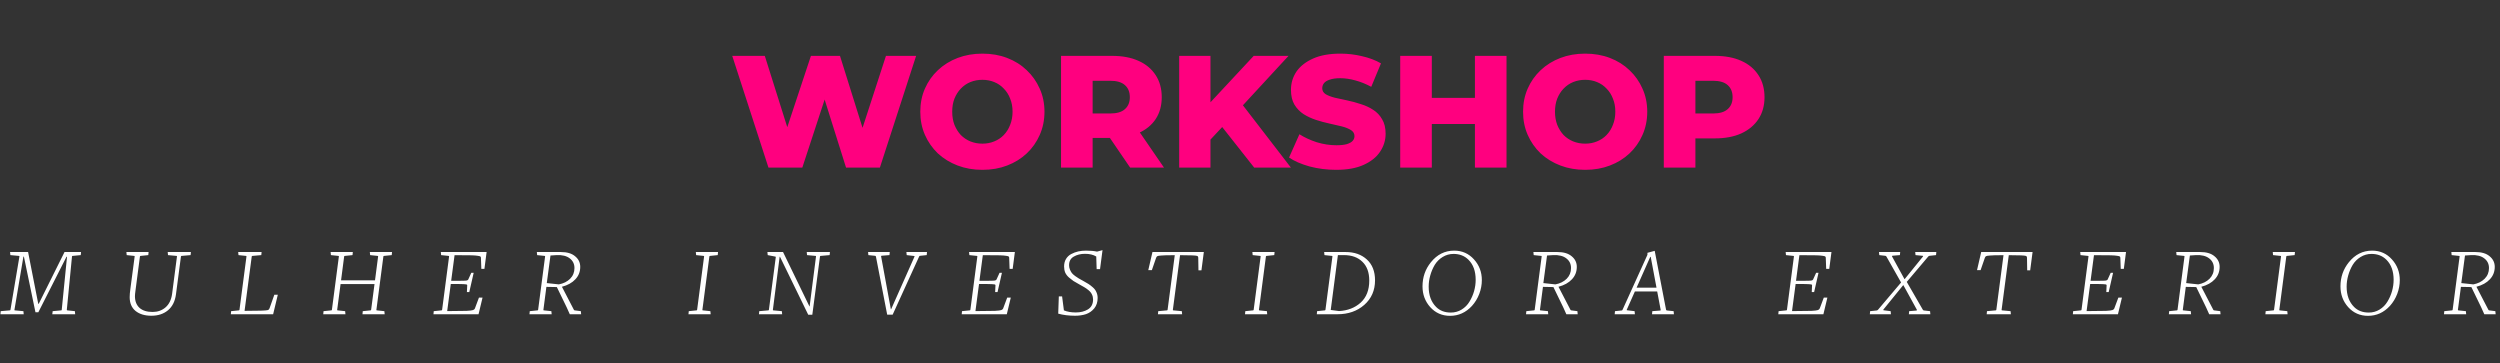
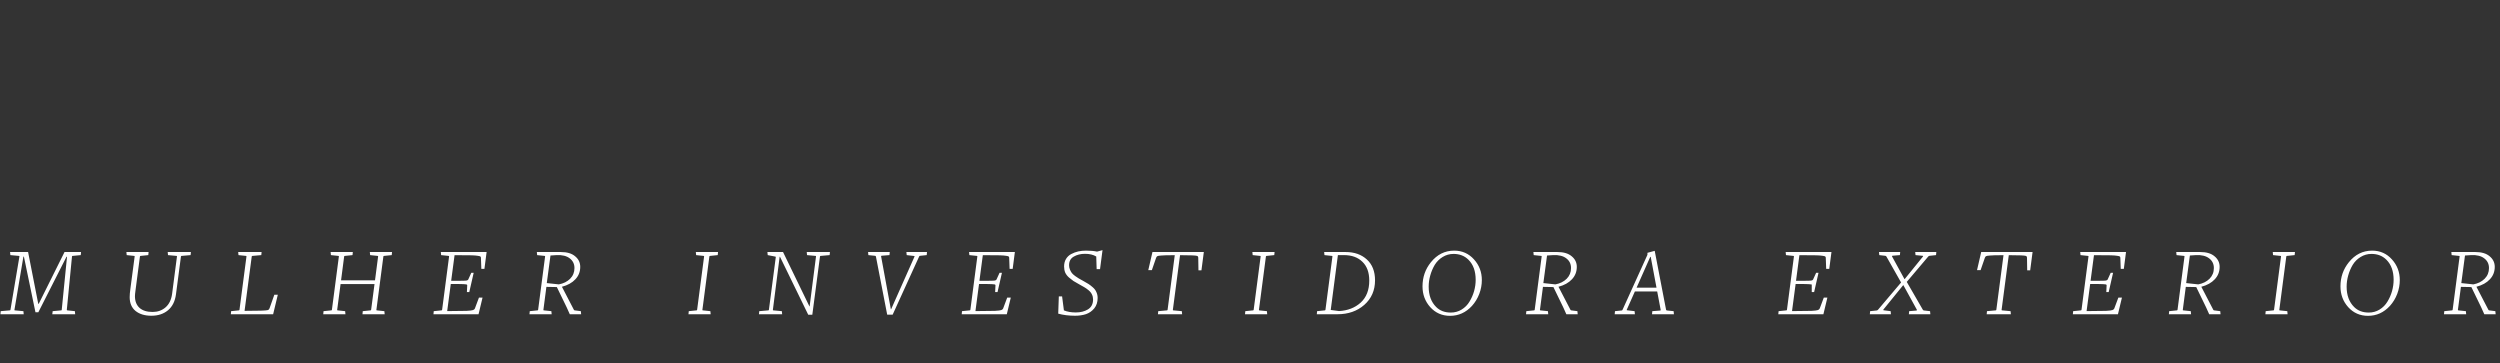
<svg xmlns="http://www.w3.org/2000/svg" width="358" height="52" viewBox="0 0 358 52" fill="none">
  <rect x="0" y="0" width="358" height="52" fill="#333333" stroke="none" />
-   <path d="M110.045 24L104.857 8H109.52L113.885 21.851H111.531L116.125 8H120.285L124.628 21.851H122.365L126.868 8H131.188L126 24H121.154L117.451 12.229H118.754L114.891 24H110.045ZM140.677 24.32C139.397 24.32 138.217 24.114 137.135 23.703C136.053 23.291 135.108 22.712 134.3 21.966C133.508 21.204 132.891 20.32 132.449 19.314C132.007 18.309 131.786 17.204 131.786 16C131.786 14.796 132.007 13.691 132.449 12.686C132.891 11.68 133.508 10.804 134.3 10.057C135.108 9.295 136.053 8.709 137.135 8.297C138.217 7.886 139.397 7.68 140.677 7.68C141.973 7.68 143.154 7.886 144.22 8.297C145.302 8.709 146.239 9.295 147.032 10.057C147.824 10.804 148.441 11.68 148.883 12.686C149.34 13.691 149.569 14.796 149.569 16C149.569 17.204 149.34 18.316 148.883 19.337C148.441 20.343 147.824 21.219 147.032 21.966C146.239 22.712 145.302 23.291 144.22 23.703C143.154 24.114 141.973 24.32 140.677 24.32ZM140.677 20.571C141.287 20.571 141.851 20.465 142.369 20.251C142.902 20.038 143.359 19.733 143.74 19.337C144.137 18.926 144.441 18.438 144.655 17.874C144.883 17.311 144.998 16.686 144.998 16C144.998 15.299 144.883 14.674 144.655 14.126C144.441 13.562 144.137 13.082 143.74 12.686C143.359 12.274 142.902 11.962 142.369 11.749C141.851 11.535 141.287 11.429 140.677 11.429C140.068 11.429 139.497 11.535 138.963 11.749C138.445 11.962 137.988 12.274 137.592 12.686C137.211 13.082 136.906 13.562 136.677 14.126C136.464 14.674 136.357 15.299 136.357 16C136.357 16.686 136.464 17.311 136.677 17.874C136.906 18.438 137.211 18.926 137.592 19.337C137.988 19.733 138.445 20.038 138.963 20.251C139.497 20.465 140.068 20.571 140.677 20.571ZM151.939 24V8H159.254C160.716 8 161.974 8.236 163.025 8.709C164.092 9.181 164.915 9.867 165.494 10.766C166.073 11.649 166.362 12.701 166.362 13.92C166.362 15.124 166.073 16.168 165.494 17.051C164.915 17.92 164.092 18.59 163.025 19.063C161.974 19.52 160.716 19.749 159.254 19.749H154.454L156.465 17.851V24H151.939ZM161.836 24L157.859 18.171H162.682L166.682 24H161.836ZM156.465 18.331L154.454 16.251H158.979C159.924 16.251 160.625 16.046 161.082 15.634C161.555 15.223 161.791 14.651 161.791 13.92C161.791 13.173 161.555 12.594 161.082 12.183C160.625 11.771 159.924 11.566 158.979 11.566H154.454L156.465 9.486V18.331ZM172.905 20.457L172.653 15.383L179.533 8H184.516L177.659 15.429L175.145 18.057L172.905 20.457ZM168.859 24V8H173.339V24H168.859ZM179.602 24L174.39 17.394L177.339 14.24L184.859 24H179.602ZM191.334 24.32C190.024 24.32 188.759 24.16 187.54 23.84C186.336 23.505 185.354 23.078 184.592 22.56L186.077 19.223C186.794 19.68 187.616 20.061 188.546 20.366C189.491 20.655 190.428 20.8 191.357 20.8C191.982 20.8 192.485 20.747 192.866 20.64C193.247 20.518 193.521 20.366 193.689 20.183C193.872 19.985 193.963 19.756 193.963 19.497C193.963 19.131 193.795 18.842 193.46 18.629C193.125 18.415 192.691 18.24 192.157 18.103C191.624 17.966 191.03 17.829 190.374 17.691C189.734 17.554 189.087 17.379 188.432 17.166C187.792 16.952 187.205 16.678 186.672 16.343C186.138 15.992 185.704 15.543 185.369 14.994C185.034 14.431 184.866 13.722 184.866 12.869C184.866 11.909 185.125 11.04 185.643 10.263C186.176 9.486 186.969 8.861 188.02 8.389C189.072 7.916 190.382 7.68 191.952 7.68C193.003 7.68 194.032 7.802 195.037 8.046C196.058 8.274 196.965 8.617 197.757 9.074L196.363 12.434C195.601 12.023 194.847 11.718 194.1 11.52C193.354 11.307 192.63 11.2 191.929 11.2C191.304 11.2 190.801 11.269 190.42 11.406C190.039 11.528 189.765 11.695 189.597 11.909C189.43 12.122 189.346 12.366 189.346 12.64C189.346 12.991 189.506 13.272 189.826 13.486C190.161 13.684 190.595 13.851 191.129 13.989C191.677 14.111 192.272 14.24 192.912 14.377C193.567 14.514 194.214 14.69 194.854 14.903C195.51 15.101 196.104 15.375 196.637 15.726C197.171 16.061 197.597 16.511 197.917 17.074C198.253 17.623 198.42 18.316 198.42 19.154C198.42 20.084 198.154 20.945 197.62 21.737C197.102 22.514 196.317 23.139 195.266 23.611C194.23 24.084 192.919 24.32 191.334 24.32ZM211.208 8H215.734V24H211.208V8ZM205.036 24H200.511V8H205.036V24ZM211.528 17.76H204.716V14.011H211.528V17.76ZM226.994 24.32C225.714 24.32 224.534 24.114 223.452 23.703C222.37 23.291 221.425 22.712 220.617 21.966C219.825 21.204 219.208 20.32 218.766 19.314C218.324 18.309 218.103 17.204 218.103 16C218.103 14.796 218.324 13.691 218.766 12.686C219.208 11.68 219.825 10.804 220.617 10.057C221.425 9.295 222.37 8.709 223.452 8.297C224.534 7.886 225.714 7.68 226.994 7.68C228.29 7.68 229.471 7.886 230.537 8.297C231.619 8.709 232.556 9.295 233.349 10.057C234.141 10.804 234.758 11.68 235.2 12.686C235.657 13.691 235.886 14.796 235.886 16C235.886 17.204 235.657 18.316 235.2 19.337C234.758 20.343 234.141 21.219 233.349 21.966C232.556 22.712 231.619 23.291 230.537 23.703C229.471 24.114 228.29 24.32 226.994 24.32ZM226.994 20.571C227.604 20.571 228.168 20.465 228.686 20.251C229.219 20.038 229.676 19.733 230.057 19.337C230.454 18.926 230.758 18.438 230.972 17.874C231.2 17.311 231.314 16.686 231.314 16C231.314 15.299 231.2 14.674 230.972 14.126C230.758 13.562 230.454 13.082 230.057 12.686C229.676 12.274 229.219 11.962 228.686 11.749C228.168 11.535 227.604 11.429 226.994 11.429C226.385 11.429 225.814 11.535 225.28 11.749C224.762 11.962 224.305 12.274 223.909 12.686C223.528 13.082 223.223 13.562 222.994 14.126C222.781 14.674 222.674 15.299 222.674 16C222.674 16.686 222.781 17.311 222.994 17.874C223.223 18.438 223.528 18.926 223.909 19.337C224.305 19.733 224.762 20.038 225.28 20.251C225.814 20.465 226.385 20.571 226.994 20.571ZM238.256 24V8H245.571C247.033 8 248.291 8.236 249.342 8.709C250.409 9.181 251.231 9.867 251.811 10.766C252.39 11.649 252.679 12.701 252.679 13.92C252.679 15.124 252.39 16.168 251.811 17.051C251.231 17.935 250.409 18.621 249.342 19.109C248.291 19.581 247.033 19.817 245.571 19.817H240.771L242.782 17.851V24H238.256ZM242.782 18.331L240.771 16.251H245.296C246.241 16.251 246.942 16.046 247.399 15.634C247.871 15.223 248.108 14.651 248.108 13.92C248.108 13.173 247.871 12.594 247.399 12.183C246.942 11.771 246.241 11.566 245.296 11.566H240.771L242.782 9.486V18.331Z" fill="#FF007F" />
-   <path d="M0.059 45L0.102 44.558L1.399 44.444C1.456 44.444 1.49 44.416 1.499 44.358L2.782 36.731C2.792 36.675 2.773 36.646 2.725 36.646L1.485 36.532L1.442 36.09H4.023L5.477 43.503H5.548L9.24 36.09H11.607L11.564 36.532L10.381 36.646C10.333 36.646 10.309 36.675 10.309 36.731L9.568 44.358C9.568 44.416 9.592 44.444 9.639 44.444L10.723 44.558L10.766 45H7.487L7.544 44.558L8.77 44.444C8.817 44.444 8.841 44.416 8.841 44.358L9.597 36.76H9.525L5.491 44.715H5.077L3.424 36.746H3.353L2.069 44.358C2.06 44.416 2.074 44.444 2.112 44.444L3.353 44.558L3.395 45H0.059ZM21.677 45.214C20.736 45.214 19.981 44.986 19.411 44.53C18.85 44.064 18.57 43.408 18.57 42.562C18.57 42.23 18.603 41.83 18.669 41.365L19.282 36.731C19.292 36.675 19.273 36.646 19.225 36.646L18.142 36.532L18.099 36.09H21.278L21.235 36.532L20.123 36.646C20.076 36.646 20.047 36.675 20.038 36.731L19.396 41.65C19.349 41.983 19.325 42.239 19.325 42.42C19.325 43.133 19.544 43.688 19.981 44.088C20.418 44.477 21.041 44.672 21.849 44.672C22.58 44.672 23.198 44.453 23.702 44.016C24.215 43.57 24.529 42.928 24.643 42.092L25.341 36.731C25.351 36.675 25.332 36.646 25.284 36.646L24.058 36.532L24.015 36.09H27.337L27.294 36.532L25.997 36.646C25.95 36.646 25.921 36.675 25.911 36.731L25.199 42.149C25.066 43.147 24.685 43.907 24.058 44.43C23.431 44.953 22.637 45.214 21.677 45.214ZM33.054 45L33.097 44.558L34.209 44.444C34.257 44.444 34.285 44.416 34.295 44.358L35.293 36.731C35.302 36.675 35.283 36.646 35.236 36.646L34.152 36.532L34.109 36.09H37.46L37.417 36.532L36.134 36.646C36.086 36.646 36.058 36.675 36.048 36.731L35.022 44.515H35.036C37.041 44.515 38.153 44.477 38.372 44.401C38.477 44.363 38.553 44.278 38.6 44.145L39.284 42.206H39.783L39.113 45H33.054ZM46.289 45L46.331 44.558L47.443 44.444C47.491 44.444 47.519 44.416 47.529 44.358L48.527 36.731C48.536 36.675 48.517 36.646 48.47 36.646L47.386 36.532L47.344 36.09H50.523L50.48 36.532L49.368 36.646C49.32 36.646 49.292 36.675 49.282 36.731L48.84 40.139H53.702L54.144 36.731C54.153 36.675 54.134 36.646 54.087 36.646L53.003 36.532L52.96 36.09H56.139L56.097 36.532L54.985 36.646C54.937 36.646 54.909 36.675 54.899 36.731L53.901 44.358C53.892 44.416 53.911 44.444 53.958 44.444L55.042 44.558L55.085 45H51.906L51.948 44.558L53.06 44.444C53.108 44.444 53.136 44.416 53.146 44.358L53.63 40.68H48.769L48.285 44.358C48.275 44.416 48.294 44.444 48.342 44.444L49.425 44.558L49.468 45H46.289ZM62.071 45L62.113 44.558L63.225 44.444C63.273 44.444 63.301 44.416 63.311 44.358L64.309 36.731C64.318 36.675 64.299 36.646 64.252 36.646L63.168 36.532L63.125 36.09H69.683L69.37 38.499H68.928L68.871 36.945C68.871 36.85 68.852 36.784 68.814 36.746C68.776 36.698 68.647 36.66 68.429 36.632C68.21 36.594 67.906 36.57 67.516 36.56C67.127 36.551 66.537 36.546 65.749 36.546H65.093L64.608 40.21H65.52C66.224 40.21 66.642 40.2 66.775 40.181C66.918 40.163 67.013 40.105 67.06 40.01L67.488 39.069H67.83L67.203 41.821H66.861L66.903 40.894V40.809C66.903 40.799 66.889 40.785 66.861 40.766C66.832 40.737 66.789 40.723 66.732 40.723L66.476 40.695C66.362 40.685 66.224 40.68 66.062 40.68C65.901 40.671 65.696 40.666 65.449 40.666H64.551L64.038 44.544H64.366C65.516 44.544 66.333 44.534 66.818 44.515C67.312 44.487 67.621 44.449 67.744 44.401C67.877 44.354 67.968 44.268 68.015 44.145L68.585 42.619H69.099L68.528 45H62.071ZM75.82 45L75.862 44.558L76.975 44.444C77.022 44.444 77.05 44.416 77.06 44.358L78.058 36.731C78.067 36.675 78.048 36.646 78.001 36.646L76.918 36.532L76.875 36.09H80.31C81.204 36.09 81.888 36.294 82.363 36.703C82.848 37.102 83.09 37.606 83.09 38.214C83.09 38.908 82.858 39.502 82.392 39.996C81.936 40.49 81.294 40.847 80.467 41.065L82.178 44.358C82.197 44.406 82.235 44.434 82.292 44.444L83.176 44.558L83.219 45H81.593L81.151 44.016L79.74 41.108L78.243 41.08L77.816 44.358C77.806 44.416 77.825 44.444 77.873 44.444L78.956 44.558L78.999 45H75.82ZM80.025 40.723C80.681 40.6 81.218 40.334 81.636 39.925C82.054 39.507 82.263 38.993 82.263 38.385C82.263 37.806 82.04 37.344 81.593 37.002C81.147 36.651 80.519 36.494 79.712 36.532L78.828 36.589L78.3 40.538L80.025 40.723ZM98.588 45L98.631 44.558L99.743 44.444C99.79 44.444 99.819 44.416 99.828 44.358L100.826 36.731C100.836 36.675 100.817 36.646 100.769 36.646L99.686 36.532L99.643 36.09H102.822L102.779 36.532L101.667 36.646C101.62 36.646 101.591 36.675 101.582 36.731L100.584 44.358C100.574 44.416 100.593 44.444 100.641 44.444L101.724 44.558L101.767 45H98.588ZM115.739 45.071L111.69 36.76H111.647L110.678 44.358C110.669 44.416 110.688 44.444 110.735 44.444L111.961 44.558L112.004 45H108.682L108.725 44.558L110.022 44.444C110.07 44.444 110.098 44.416 110.108 44.358L111.091 36.831C111.101 36.784 111.082 36.755 111.034 36.746L109.937 36.532L109.894 36.09H112.132L115.91 43.874H115.939L116.851 36.731C116.86 36.675 116.841 36.646 116.794 36.646L115.568 36.532L115.525 36.09H118.847L118.804 36.532L117.507 36.646C117.459 36.646 117.431 36.675 117.421 36.731L116.323 45.071H115.739ZM127.045 45.057L125.434 36.746C125.415 36.679 125.377 36.641 125.32 36.632L124.35 36.532L124.308 36.09H127.415L127.373 36.532L126.275 36.617C126.189 36.617 126.156 36.651 126.175 36.717L127.572 44.301H127.601L130.951 36.76C130.98 36.694 130.97 36.66 130.922 36.66L129.839 36.532L129.796 36.09H132.747L132.704 36.532L131.735 36.632C131.688 36.632 131.65 36.665 131.621 36.731L127.829 45.057H127.045ZM137.716 45L137.759 44.558L138.871 44.444C138.919 44.444 138.947 44.416 138.957 44.358L139.955 36.731C139.964 36.675 139.945 36.646 139.898 36.646L138.814 36.532L138.771 36.09H145.329L145.016 38.499H144.574L144.517 36.945C144.517 36.85 144.498 36.784 144.46 36.746C144.422 36.698 144.293 36.66 144.075 36.632C143.856 36.594 143.552 36.57 143.162 36.56C142.773 36.551 142.183 36.546 141.395 36.546H140.739L140.254 40.21H141.166C141.87 40.21 142.288 40.2 142.421 40.181C142.564 40.163 142.659 40.105 142.706 40.01L143.134 39.069H143.476L142.849 41.821H142.506L142.549 40.894V40.809C142.549 40.799 142.535 40.785 142.506 40.766C142.478 40.737 142.435 40.723 142.378 40.723L142.122 40.695C142.008 40.685 141.87 40.68 141.708 40.68C141.547 40.671 141.342 40.666 141.095 40.666H140.197L139.684 44.544H140.012C141.162 44.544 141.979 44.534 142.464 44.515C142.958 44.487 143.267 44.449 143.39 44.401C143.523 44.354 143.614 44.268 143.661 44.145L144.231 42.619H144.745L144.174 45H137.716ZM153.946 45.214C153.062 45.214 152.259 45.114 151.537 44.914L151.623 42.448H152.093L152.35 44.444C152.825 44.644 153.395 44.743 154.06 44.743C154.735 44.743 155.315 44.596 155.8 44.301C156.284 43.997 156.527 43.527 156.527 42.89C156.527 42.624 156.474 42.386 156.37 42.177C156.275 41.959 156.113 41.754 155.885 41.564C155.657 41.374 155.457 41.232 155.286 41.137C155.125 41.032 154.873 40.889 154.531 40.709C154.179 40.519 153.908 40.362 153.718 40.239C153.538 40.115 153.324 39.949 153.077 39.739C152.83 39.521 152.649 39.283 152.535 39.027C152.43 38.77 152.378 38.48 152.378 38.157C152.378 37.748 152.468 37.392 152.649 37.088C152.839 36.774 153.091 36.537 153.405 36.375C153.728 36.204 154.06 36.081 154.402 36.005C154.754 35.928 155.125 35.89 155.514 35.89C156.142 35.89 156.669 35.938 157.097 36.033L157.881 35.819L157.525 38.542H157.04L156.983 36.731C156.565 36.475 156.028 36.347 155.372 36.347C154.754 36.347 154.217 36.48 153.761 36.746C153.314 37.002 153.091 37.416 153.091 37.986C153.091 38.205 153.134 38.414 153.219 38.613C153.305 38.813 153.395 38.974 153.49 39.098C153.585 39.222 153.742 39.364 153.961 39.526C154.179 39.687 154.35 39.801 154.474 39.868C154.597 39.934 154.802 40.048 155.087 40.21C155.429 40.4 155.69 40.552 155.871 40.666C156.051 40.78 156.261 40.942 156.498 41.151C156.736 41.36 156.907 41.593 157.011 41.849C157.125 42.096 157.182 42.372 157.182 42.676C157.182 43.266 157.021 43.76 156.698 44.159C156.375 44.549 155.98 44.824 155.514 44.986C155.049 45.138 154.526 45.214 153.946 45.214ZM165.816 45L165.859 44.558L167.114 44.444C167.161 44.444 167.19 44.416 167.199 44.358L168.226 36.546H167.955C167.185 36.546 166.638 36.56 166.315 36.589C165.992 36.608 165.793 36.641 165.717 36.689C165.65 36.727 165.593 36.812 165.545 36.945L164.947 38.685H164.433L165.032 36.09H172.388L172.046 38.713H171.619L171.59 36.945C171.59 36.784 171.538 36.684 171.433 36.646C171.243 36.579 170.516 36.546 169.252 36.546H168.981L167.955 44.358C167.945 44.416 167.964 44.444 168.012 44.444L169.238 44.558L169.281 45H165.816ZM178.285 45L178.328 44.558L179.44 44.444C179.487 44.444 179.516 44.416 179.525 44.358L180.523 36.731C180.533 36.675 180.514 36.646 180.466 36.646L179.383 36.532L179.34 36.09H182.519L182.476 36.532L181.364 36.646C181.317 36.646 181.288 36.675 181.279 36.731L180.281 44.358C180.271 44.416 180.29 44.444 180.338 44.444L181.421 44.558L181.464 45H178.285ZM188.565 45L188.608 44.558L189.72 44.444C189.767 44.444 189.796 44.416 189.805 44.358L190.803 36.731C190.812 36.675 190.793 36.646 190.746 36.646L189.663 36.532L189.62 36.09H192.699C193.944 36.09 194.956 36.446 195.736 37.159C196.515 37.872 196.905 38.865 196.905 40.139C196.905 41.583 196.391 42.757 195.365 43.66C194.348 44.553 193.065 45 191.516 45H188.565ZM191.744 44.544C192.998 44.477 194.034 44.073 194.852 43.332C195.669 42.581 196.078 41.531 196.078 40.181C196.078 39.013 195.75 38.114 195.094 37.487C194.448 36.85 193.569 36.532 192.457 36.532H191.587L190.561 44.387L191.744 44.544ZM207.652 45.228C206.512 45.228 205.566 44.815 204.815 43.988C204.074 43.161 203.703 42.168 203.703 41.008C203.703 39.697 204.102 38.547 204.901 37.558C205.794 36.446 206.906 35.89 208.237 35.89C209.377 35.89 210.323 36.309 211.074 37.145C211.825 37.972 212.2 38.96 212.2 40.11C212.2 40.785 212.076 41.446 211.829 42.092C211.582 42.738 211.235 43.308 210.789 43.803C209.914 44.753 208.869 45.228 207.652 45.228ZM207.752 44.758C208.322 44.758 208.84 44.615 209.306 44.33C209.781 44.035 210.157 43.655 210.432 43.19C210.717 42.724 210.936 42.225 211.088 41.693C211.24 41.151 211.316 40.609 211.316 40.067C211.316 38.841 210.974 37.886 210.29 37.202C209.729 36.641 209.016 36.361 208.151 36.361C207.581 36.361 207.058 36.508 206.583 36.803C206.117 37.088 205.742 37.463 205.457 37.929C205.181 38.395 204.967 38.898 204.815 39.44C204.663 39.972 204.587 40.509 204.587 41.051C204.587 42.277 204.944 43.246 205.656 43.959C206.189 44.492 206.887 44.758 207.752 44.758ZM218.527 45L218.57 44.558L219.682 44.444C219.73 44.444 219.758 44.416 219.768 44.358L220.766 36.731C220.775 36.675 220.756 36.646 220.709 36.646L219.625 36.532L219.582 36.09H223.018C223.912 36.09 224.596 36.294 225.071 36.703C225.556 37.102 225.798 37.606 225.798 38.214C225.798 38.908 225.565 39.502 225.1 39.996C224.643 40.49 224.002 40.847 223.175 41.065L224.886 44.358C224.905 44.406 224.943 44.434 225 44.444L225.884 44.558L225.926 45H224.301L223.859 44.016L222.448 41.108L220.951 41.08L220.523 44.358C220.514 44.416 220.533 44.444 220.58 44.444L221.664 44.558L221.707 45H218.527ZM222.733 40.723C223.389 40.6 223.926 40.334 224.344 39.925C224.762 39.507 224.971 38.993 224.971 38.385C224.971 37.806 224.748 37.344 224.301 37.002C223.854 36.651 223.227 36.494 222.419 36.532L221.536 36.589L221.008 40.538L222.733 40.723ZM231.223 45L231.266 44.558L232.235 44.458C232.283 44.458 232.321 44.425 232.349 44.358L235.913 36.489V36.204L236.954 35.919L238.579 44.344C238.598 44.411 238.636 44.449 238.693 44.458L239.663 44.558L239.705 45H236.569L236.612 44.558L237.71 44.472C237.795 44.472 237.828 44.439 237.809 44.373L237.31 41.735H234.117L232.962 44.33C232.924 44.397 232.934 44.43 232.991 44.43L234.074 44.558L234.117 45H231.223ZM234.359 41.194H237.211L236.384 36.788H236.313L234.359 41.194ZM254.652 45L254.695 44.558L255.807 44.444C255.854 44.444 255.883 44.416 255.892 44.358L256.89 36.731C256.9 36.675 256.881 36.646 256.833 36.646L255.75 36.532L255.707 36.09H262.265L261.951 38.499H261.509L261.452 36.945C261.452 36.85 261.433 36.784 261.395 36.746C261.357 36.698 261.229 36.66 261.01 36.632C260.792 36.594 260.487 36.57 260.098 36.56C259.708 36.551 259.119 36.546 258.33 36.546H257.674L257.19 40.21H258.102C258.805 40.21 259.223 40.2 259.356 40.181C259.499 40.163 259.594 40.105 259.642 40.01L260.069 39.069H260.411L259.784 41.821H259.442L259.485 40.894V40.809C259.485 40.799 259.471 40.785 259.442 40.766C259.414 40.737 259.371 40.723 259.314 40.723L259.057 40.695C258.943 40.685 258.805 40.68 258.644 40.68C258.482 40.671 258.278 40.666 258.031 40.666H257.133L256.619 44.544H256.947C258.097 44.544 258.915 44.534 259.399 44.515C259.893 44.487 260.202 44.449 260.326 44.401C260.459 44.354 260.549 44.268 260.597 44.145L261.167 42.619H261.68L261.11 45H254.652ZM267.76 45L267.803 44.558L268.758 44.458C268.834 44.439 268.891 44.406 268.929 44.358L272.236 40.452L270.14 36.746C270.102 36.679 270.05 36.641 269.984 36.632L269.114 36.532L269.071 36.09H272.108L272.065 36.532L271.024 36.617C270.986 36.617 270.958 36.636 270.939 36.675C270.929 36.703 270.934 36.727 270.953 36.746L272.721 39.968H272.749L275.372 36.731C275.401 36.684 275.391 36.651 275.344 36.632L274.303 36.532L274.26 36.09H277.283L277.24 36.532L276.299 36.632C276.223 36.651 276.166 36.684 276.128 36.731L273.049 40.367L275.344 44.344C275.382 44.411 275.434 44.449 275.501 44.458L276.385 44.558L276.427 45H273.348L273.391 44.558L274.417 44.472C274.455 44.472 274.479 44.458 274.489 44.43C274.508 44.392 274.508 44.363 274.489 44.344L272.564 40.837H272.536L269.699 44.33C269.67 44.377 269.68 44.411 269.727 44.43L270.739 44.558L270.782 45H267.76ZM284.492 45L284.535 44.558L285.789 44.444C285.837 44.444 285.865 44.416 285.875 44.358L286.901 36.546H286.63C285.861 36.546 285.314 36.56 284.991 36.589C284.668 36.608 284.468 36.641 284.392 36.689C284.326 36.727 284.269 36.812 284.221 36.945L283.622 38.685H283.109L283.708 36.09H291.064L290.722 38.713H290.294L290.266 36.945C290.266 36.784 290.213 36.684 290.109 36.646C289.919 36.579 289.192 36.546 287.928 36.546H287.657L286.63 44.358C286.621 44.416 286.64 44.444 286.688 44.444L287.914 44.558L287.956 45H284.492ZM296.833 45L296.875 44.558L297.987 44.444C298.035 44.444 298.063 44.416 298.073 44.358L299.071 36.731C299.08 36.675 299.061 36.646 299.014 36.646L297.93 36.532L297.887 36.09H304.445L304.132 38.499H303.69L303.633 36.945C303.633 36.85 303.614 36.784 303.576 36.746C303.538 36.698 303.409 36.66 303.191 36.632C302.972 36.594 302.668 36.57 302.278 36.56C301.889 36.551 301.299 36.546 300.511 36.546H299.855L299.37 40.21H300.282C300.986 40.21 301.404 40.2 301.537 40.181C301.68 40.163 301.775 40.105 301.822 40.01L302.25 39.069H302.592L301.965 41.821H301.623L301.665 40.894V40.809C301.665 40.799 301.651 40.785 301.623 40.766C301.594 40.737 301.551 40.723 301.494 40.723L301.238 40.695C301.124 40.685 300.986 40.68 300.824 40.68C300.663 40.671 300.458 40.666 300.211 40.666H299.313L298.8 44.544H299.128C300.278 44.544 301.095 44.534 301.58 44.515C302.074 44.487 302.383 44.449 302.506 44.401C302.639 44.354 302.73 44.268 302.777 44.145L303.348 42.619H303.861L303.291 45H296.833ZM310.582 45L310.625 44.558L311.737 44.444C311.784 44.444 311.813 44.416 311.822 44.358L312.82 36.731C312.83 36.675 312.81 36.646 312.763 36.646L311.68 36.532L311.637 36.09H315.072C315.966 36.09 316.65 36.294 317.125 36.703C317.61 37.102 317.852 37.606 317.852 38.214C317.852 38.908 317.62 39.502 317.154 39.996C316.698 40.49 316.056 40.847 315.229 41.065L316.94 44.358C316.959 44.406 316.997 44.434 317.054 44.444L317.938 44.558L317.981 45H316.355L315.914 44.016L314.502 41.108L313.005 41.08L312.578 44.358C312.568 44.416 312.587 44.444 312.635 44.444L313.718 44.558L313.761 45H310.582ZM314.787 40.723C315.443 40.6 315.98 40.334 316.398 39.925C316.816 39.507 317.026 38.993 317.026 38.385C317.026 37.806 316.802 37.344 316.355 37.002C315.909 36.651 315.282 36.494 314.474 36.532L313.59 36.589L313.062 40.538L314.787 40.723ZM324.404 45L324.446 44.558L325.558 44.444C325.606 44.444 325.634 44.416 325.644 44.358L326.642 36.731C326.651 36.675 326.632 36.646 326.585 36.646L325.501 36.532L325.459 36.09H328.638L328.595 36.532L327.483 36.646C327.435 36.646 327.407 36.675 327.397 36.731L326.4 44.358C326.39 44.416 326.409 44.444 326.457 44.444L327.54 44.558L327.583 45H324.404ZM339.103 45.228C337.962 45.228 337.017 44.815 336.266 43.988C335.524 43.161 335.154 42.168 335.154 41.008C335.154 39.697 335.553 38.547 336.351 37.558C337.245 36.446 338.357 35.89 339.687 35.89C340.828 35.89 341.773 36.309 342.524 37.145C343.275 37.972 343.65 38.96 343.65 40.11C343.65 40.785 343.527 41.446 343.28 42.092C343.033 42.738 342.686 43.308 342.239 43.803C341.365 44.753 340.319 45.228 339.103 45.228ZM339.203 44.758C339.773 44.758 340.291 44.615 340.756 44.33C341.232 44.035 341.607 43.655 341.883 43.19C342.168 42.724 342.386 42.225 342.538 41.693C342.69 41.151 342.767 40.609 342.767 40.067C342.767 38.841 342.424 37.886 341.74 37.202C341.179 36.641 340.467 36.361 339.602 36.361C339.031 36.361 338.509 36.508 338.034 36.803C337.568 37.088 337.192 37.463 336.907 37.929C336.632 38.395 336.418 38.898 336.266 39.44C336.114 39.972 336.038 40.509 336.038 41.051C336.038 42.277 336.394 43.246 337.107 43.959C337.639 44.492 338.338 44.758 339.203 44.758ZM349.978 45L350.021 44.558L351.133 44.444C351.18 44.444 351.209 44.416 351.218 44.358L352.216 36.731C352.226 36.675 352.207 36.646 352.159 36.646L351.076 36.532L351.033 36.09H354.469C355.362 36.09 356.046 36.294 356.521 36.703C357.006 37.102 357.249 37.606 357.249 38.214C357.249 38.908 357.016 39.502 356.55 39.996C356.094 40.49 355.452 40.847 354.625 41.065L356.336 44.358C356.355 44.406 356.393 44.434 356.45 44.444L357.334 44.558L357.377 45H355.752L355.31 44.016L353.898 41.108L352.402 41.08L351.974 44.358C351.964 44.416 351.983 44.444 352.031 44.444L353.114 44.558L353.157 45H349.978ZM354.184 40.723C354.839 40.6 355.376 40.334 355.794 39.925C356.213 39.507 356.422 38.993 356.422 38.385C356.422 37.806 356.198 37.344 355.752 37.002C355.305 36.651 354.678 36.494 353.87 36.532L352.986 36.589L352.459 40.538L354.184 40.723Z" fill="white" />
+   <path d="M0.059 45L0.102 44.558L1.399 44.444C1.456 44.444 1.49 44.416 1.499 44.358L2.782 36.731C2.792 36.675 2.773 36.646 2.725 36.646L1.485 36.532L1.442 36.09H4.023L5.477 43.503H5.548L9.24 36.09H11.607L11.564 36.532L10.381 36.646C10.333 36.646 10.309 36.675 10.309 36.731L9.568 44.358C9.568 44.416 9.592 44.444 9.639 44.444L10.723 44.558L10.766 45H7.487L7.544 44.558L8.77 44.444C8.817 44.444 8.841 44.416 8.841 44.358L9.597 36.76H9.525L5.491 44.715H5.077L3.424 36.746H3.353L2.069 44.358C2.06 44.416 2.074 44.444 2.112 44.444L3.353 44.558L3.395 45H0.059ZM21.677 45.214C20.736 45.214 19.981 44.986 19.411 44.53C18.85 44.064 18.57 43.408 18.57 42.562C18.57 42.23 18.603 41.83 18.669 41.365L19.282 36.731C19.292 36.675 19.273 36.646 19.225 36.646L18.142 36.532L18.099 36.09H21.278L21.235 36.532L20.123 36.646C20.076 36.646 20.047 36.675 20.038 36.731L19.396 41.65C19.349 41.983 19.325 42.239 19.325 42.42C19.325 43.133 19.544 43.688 19.981 44.088C20.418 44.477 21.041 44.672 21.849 44.672C22.58 44.672 23.198 44.453 23.702 44.016C24.215 43.57 24.529 42.928 24.643 42.092L25.341 36.731C25.351 36.675 25.332 36.646 25.284 36.646L24.058 36.532L24.015 36.09H27.337L27.294 36.532L25.997 36.646C25.95 36.646 25.921 36.675 25.911 36.731L25.199 42.149C25.066 43.147 24.685 43.907 24.058 44.43C23.431 44.953 22.637 45.214 21.677 45.214ZM33.054 45L33.097 44.558L34.209 44.444C34.257 44.444 34.285 44.416 34.295 44.358L35.293 36.731C35.302 36.675 35.283 36.646 35.236 36.646L34.152 36.532L34.109 36.09H37.46L37.417 36.532L36.134 36.646C36.086 36.646 36.058 36.675 36.048 36.731L35.022 44.515H35.036C37.041 44.515 38.153 44.477 38.372 44.401C38.477 44.363 38.553 44.278 38.6 44.145L39.284 42.206H39.783L39.113 45H33.054ZM46.289 45L46.331 44.558L47.443 44.444C47.491 44.444 47.519 44.416 47.529 44.358L48.527 36.731C48.536 36.675 48.517 36.646 48.47 36.646L47.386 36.532L47.344 36.09H50.523L50.48 36.532L49.368 36.646C49.32 36.646 49.292 36.675 49.282 36.731L48.84 40.139H53.702L54.144 36.731C54.153 36.675 54.134 36.646 54.087 36.646L53.003 36.532L52.96 36.09H56.139L56.097 36.532L54.985 36.646C54.937 36.646 54.909 36.675 54.899 36.731L53.901 44.358C53.892 44.416 53.911 44.444 53.958 44.444L55.042 44.558L55.085 45H51.906L51.948 44.558L53.06 44.444C53.108 44.444 53.136 44.416 53.146 44.358L53.63 40.68H48.769L48.285 44.358C48.275 44.416 48.294 44.444 48.342 44.444L49.425 44.558L49.468 45H46.289ZM62.071 45L62.113 44.558L63.225 44.444C63.273 44.444 63.301 44.416 63.311 44.358L64.309 36.731C64.318 36.675 64.299 36.646 64.252 36.646L63.168 36.532L63.125 36.09H69.683L69.37 38.499H68.928L68.871 36.945C68.871 36.85 68.852 36.784 68.814 36.746C68.776 36.698 68.647 36.66 68.429 36.632C68.21 36.594 67.906 36.57 67.516 36.56C67.127 36.551 66.537 36.546 65.749 36.546H65.093L64.608 40.21H65.52C66.224 40.21 66.642 40.2 66.775 40.181C66.918 40.163 67.013 40.105 67.06 40.01L67.488 39.069H67.83L67.203 41.821H66.861L66.903 40.894V40.809C66.903 40.799 66.889 40.785 66.861 40.766C66.832 40.737 66.789 40.723 66.732 40.723L66.476 40.695C66.362 40.685 66.224 40.68 66.062 40.68C65.901 40.671 65.696 40.666 65.449 40.666H64.551L64.038 44.544H64.366C65.516 44.544 66.333 44.534 66.818 44.515C67.312 44.487 67.621 44.449 67.744 44.401C67.877 44.354 67.968 44.268 68.015 44.145L68.585 42.619H69.099L68.528 45H62.071ZM75.82 45L75.862 44.558L76.975 44.444C77.022 44.444 77.05 44.416 77.06 44.358L78.058 36.731C78.067 36.675 78.048 36.646 78.001 36.646L76.918 36.532L76.875 36.09H80.31C81.204 36.09 81.888 36.294 82.363 36.703C82.848 37.102 83.09 37.606 83.09 38.214C83.09 38.908 82.858 39.502 82.392 39.996C81.936 40.49 81.294 40.847 80.467 41.065L82.178 44.358C82.197 44.406 82.235 44.434 82.292 44.444L83.176 44.558L83.219 45H81.593L81.151 44.016L79.74 41.108L78.243 41.08L77.816 44.358C77.806 44.416 77.825 44.444 77.873 44.444L78.956 44.558L78.999 45H75.82ZM80.025 40.723C80.681 40.6 81.218 40.334 81.636 39.925C82.054 39.507 82.263 38.993 82.263 38.385C82.263 37.806 82.04 37.344 81.593 37.002C81.147 36.651 80.519 36.494 79.712 36.532L78.828 36.589L78.3 40.538L80.025 40.723ZM98.588 45L98.631 44.558L99.743 44.444C99.79 44.444 99.819 44.416 99.828 44.358L100.826 36.731C100.836 36.675 100.817 36.646 100.769 36.646L99.686 36.532L99.643 36.09H102.822L102.779 36.532L101.667 36.646C101.62 36.646 101.591 36.675 101.582 36.731L100.584 44.358C100.574 44.416 100.593 44.444 100.641 44.444L101.724 44.558L101.767 45H98.588ZM115.739 45.071L111.69 36.76H111.647L110.678 44.358C110.669 44.416 110.688 44.444 110.735 44.444L111.961 44.558L112.004 45H108.682L108.725 44.558L110.022 44.444C110.07 44.444 110.098 44.416 110.108 44.358L111.091 36.831C111.101 36.784 111.082 36.755 111.034 36.746L109.937 36.532L109.894 36.09H112.132L115.91 43.874H115.939L116.851 36.731C116.86 36.675 116.841 36.646 116.794 36.646L115.568 36.532L115.525 36.09H118.847L118.804 36.532L117.507 36.646C117.459 36.646 117.431 36.675 117.421 36.731L116.323 45.071H115.739ZM127.045 45.057L125.434 36.746C125.415 36.679 125.377 36.641 125.32 36.632L124.35 36.532L124.308 36.09H127.415L127.373 36.532L126.275 36.617C126.189 36.617 126.156 36.651 126.175 36.717L127.572 44.301H127.601L130.951 36.76C130.98 36.694 130.97 36.66 130.922 36.66L129.839 36.532L129.796 36.09H132.747L132.704 36.532L131.735 36.632C131.688 36.632 131.65 36.665 131.621 36.731L127.829 45.057H127.045ZM137.716 45L137.759 44.558L138.871 44.444C138.919 44.444 138.947 44.416 138.957 44.358L139.955 36.731C139.964 36.675 139.945 36.646 139.898 36.646L138.814 36.532L138.771 36.09H145.329L145.016 38.499H144.574L144.517 36.945C144.517 36.85 144.498 36.784 144.46 36.746C144.422 36.698 144.293 36.66 144.075 36.632C143.856 36.594 143.552 36.57 143.162 36.56C142.773 36.551 142.183 36.546 141.395 36.546H140.739L140.254 40.21H141.166C141.87 40.21 142.288 40.2 142.421 40.181C142.564 40.163 142.659 40.105 142.706 40.01L143.134 39.069H143.476L142.849 41.821H142.506L142.549 40.894V40.809C142.549 40.799 142.535 40.785 142.506 40.766C142.478 40.737 142.435 40.723 142.378 40.723L142.122 40.695C142.008 40.685 141.87 40.68 141.708 40.68C141.547 40.671 141.342 40.666 141.095 40.666H140.197L139.684 44.544H140.012C141.162 44.544 141.979 44.534 142.464 44.515C142.958 44.487 143.267 44.449 143.39 44.401C143.523 44.354 143.614 44.268 143.661 44.145L144.231 42.619H144.745L144.174 45H137.716ZM153.946 45.214C153.062 45.214 152.259 45.114 151.537 44.914L151.623 42.448H152.093L152.35 44.444C152.825 44.644 153.395 44.743 154.06 44.743C154.735 44.743 155.315 44.596 155.8 44.301C156.284 43.997 156.527 43.527 156.527 42.89C156.527 42.624 156.474 42.386 156.37 42.177C156.275 41.959 156.113 41.754 155.885 41.564C155.657 41.374 155.457 41.232 155.286 41.137C155.125 41.032 154.873 40.889 154.531 40.709C154.179 40.519 153.908 40.362 153.718 40.239C153.538 40.115 153.324 39.949 153.077 39.739C152.83 39.521 152.649 39.283 152.535 39.027C152.43 38.77 152.378 38.48 152.378 38.157C152.378 37.748 152.468 37.392 152.649 37.088C152.839 36.774 153.091 36.537 153.405 36.375C153.728 36.204 154.06 36.081 154.402 36.005C154.754 35.928 155.125 35.89 155.514 35.89C156.142 35.89 156.669 35.938 157.097 36.033L157.881 35.819L157.525 38.542H157.04L156.983 36.731C156.565 36.475 156.028 36.347 155.372 36.347C154.754 36.347 154.217 36.48 153.761 36.746C153.314 37.002 153.091 37.416 153.091 37.986C153.091 38.205 153.134 38.414 153.219 38.613C153.305 38.813 153.395 38.974 153.49 39.098C153.585 39.222 153.742 39.364 153.961 39.526C154.179 39.687 154.35 39.801 154.474 39.868C154.597 39.934 154.802 40.048 155.087 40.21C155.429 40.4 155.69 40.552 155.871 40.666C156.051 40.78 156.261 40.942 156.498 41.151C156.736 41.36 156.907 41.593 157.011 41.849C157.125 42.096 157.182 42.372 157.182 42.676C157.182 43.266 157.021 43.76 156.698 44.159C156.375 44.549 155.98 44.824 155.514 44.986C155.049 45.138 154.526 45.214 153.946 45.214ZM165.816 45L165.859 44.558L167.114 44.444C167.161 44.444 167.19 44.416 167.199 44.358L168.226 36.546H167.955C167.185 36.546 166.638 36.56 166.315 36.589C165.992 36.608 165.793 36.641 165.717 36.689C165.65 36.727 165.593 36.812 165.545 36.945L164.947 38.685H164.433L165.032 36.09H172.388L172.046 38.713H171.619L171.59 36.945C171.59 36.784 171.538 36.684 171.433 36.646C171.243 36.579 170.516 36.546 169.252 36.546H168.981L167.955 44.358C167.945 44.416 167.964 44.444 168.012 44.444L169.238 44.558L169.281 45H165.816ZM178.285 45L178.328 44.558L179.44 44.444C179.487 44.444 179.516 44.416 179.525 44.358L180.523 36.731C180.533 36.675 180.514 36.646 180.466 36.646L179.383 36.532L179.34 36.09H182.519L182.476 36.532L181.364 36.646C181.317 36.646 181.288 36.675 181.279 36.731L180.281 44.358C180.271 44.416 180.29 44.444 180.338 44.444L181.421 44.558L181.464 45H178.285ZM188.565 45L188.608 44.558L189.72 44.444C189.767 44.444 189.796 44.416 189.805 44.358L190.803 36.731C190.812 36.675 190.793 36.646 190.746 36.646L189.663 36.532L189.62 36.09H192.699C193.944 36.09 194.956 36.446 195.736 37.159C196.515 37.872 196.905 38.865 196.905 40.139C196.905 41.583 196.391 42.757 195.365 43.66C194.348 44.553 193.065 45 191.516 45H188.565ZM191.744 44.544C192.998 44.477 194.034 44.073 194.852 43.332C195.669 42.581 196.078 41.531 196.078 40.181C196.078 39.013 195.75 38.114 195.094 37.487C194.448 36.85 193.569 36.532 192.457 36.532H191.587L190.561 44.387L191.744 44.544ZM207.652 45.228C206.512 45.228 205.566 44.815 204.815 43.988C204.074 43.161 203.703 42.168 203.703 41.008C203.703 39.697 204.102 38.547 204.901 37.558C205.794 36.446 206.906 35.89 208.237 35.89C209.377 35.89 210.323 36.309 211.074 37.145C211.825 37.972 212.2 38.96 212.2 40.11C212.2 40.785 212.076 41.446 211.829 42.092C211.582 42.738 211.235 43.308 210.789 43.803C209.914 44.753 208.869 45.228 207.652 45.228ZM207.752 44.758C208.322 44.758 208.84 44.615 209.306 44.33C209.781 44.035 210.157 43.655 210.432 43.19C210.717 42.724 210.936 42.225 211.088 41.693C211.24 41.151 211.316 40.609 211.316 40.067C211.316 38.841 210.974 37.886 210.29 37.202C209.729 36.641 209.016 36.361 208.151 36.361C207.581 36.361 207.058 36.508 206.583 36.803C206.117 37.088 205.742 37.463 205.457 37.929C205.181 38.395 204.967 38.898 204.815 39.44C204.663 39.972 204.587 40.509 204.587 41.051C204.587 42.277 204.944 43.246 205.656 43.959C206.189 44.492 206.887 44.758 207.752 44.758ZM218.527 45L218.57 44.558L219.682 44.444C219.73 44.444 219.758 44.416 219.768 44.358L220.766 36.731C220.775 36.675 220.756 36.646 220.709 36.646L219.625 36.532L219.582 36.09H223.018C223.912 36.09 224.596 36.294 225.071 36.703C225.556 37.102 225.798 37.606 225.798 38.214C225.798 38.908 225.565 39.502 225.1 39.996C224.643 40.49 224.002 40.847 223.175 41.065L224.886 44.358C224.905 44.406 224.943 44.434 225 44.444L225.884 44.558L225.926 45H224.301L223.859 44.016L222.448 41.108L220.951 41.08L220.523 44.358C220.514 44.416 220.533 44.444 220.58 44.444L221.664 44.558L221.707 45H218.527ZM222.733 40.723C223.389 40.6 223.926 40.334 224.344 39.925C224.762 39.507 224.971 38.993 224.971 38.385C224.971 37.806 224.748 37.344 224.301 37.002C223.854 36.651 223.227 36.494 222.419 36.532L221.536 36.589L221.008 40.538L222.733 40.723ZM231.223 45L231.266 44.558L232.235 44.458C232.283 44.458 232.321 44.425 232.349 44.358L235.913 36.489V36.204L236.954 35.919L238.579 44.344C238.598 44.411 238.636 44.449 238.693 44.458L239.663 44.558L239.705 45H236.569L236.612 44.558L237.71 44.472C237.795 44.472 237.828 44.439 237.809 44.373L237.31 41.735H234.117L232.962 44.33C232.924 44.397 232.934 44.43 232.991 44.43L234.074 44.558L234.117 45H231.223ZM234.359 41.194H237.211L236.384 36.788H236.313L234.359 41.194ZM254.652 45L254.695 44.558L255.807 44.444C255.854 44.444 255.883 44.416 255.892 44.358L256.89 36.731C256.9 36.675 256.881 36.646 256.833 36.646L255.75 36.532L255.707 36.09H262.265L261.951 38.499H261.509L261.452 36.945C261.452 36.85 261.433 36.784 261.395 36.746C261.357 36.698 261.229 36.66 261.01 36.632C260.792 36.594 260.487 36.57 260.098 36.56C259.708 36.551 259.119 36.546 258.33 36.546H257.674L257.19 40.21H258.102C258.805 40.21 259.223 40.2 259.356 40.181C259.499 40.163 259.594 40.105 259.642 40.01L260.069 39.069H260.411L259.784 41.821H259.442V40.809C259.485 40.799 259.471 40.785 259.442 40.766C259.414 40.737 259.371 40.723 259.314 40.723L259.057 40.695C258.943 40.685 258.805 40.68 258.644 40.68C258.482 40.671 258.278 40.666 258.031 40.666H257.133L256.619 44.544H256.947C258.097 44.544 258.915 44.534 259.399 44.515C259.893 44.487 260.202 44.449 260.326 44.401C260.459 44.354 260.549 44.268 260.597 44.145L261.167 42.619H261.68L261.11 45H254.652ZM267.76 45L267.803 44.558L268.758 44.458C268.834 44.439 268.891 44.406 268.929 44.358L272.236 40.452L270.14 36.746C270.102 36.679 270.05 36.641 269.984 36.632L269.114 36.532L269.071 36.09H272.108L272.065 36.532L271.024 36.617C270.986 36.617 270.958 36.636 270.939 36.675C270.929 36.703 270.934 36.727 270.953 36.746L272.721 39.968H272.749L275.372 36.731C275.401 36.684 275.391 36.651 275.344 36.632L274.303 36.532L274.26 36.09H277.283L277.24 36.532L276.299 36.632C276.223 36.651 276.166 36.684 276.128 36.731L273.049 40.367L275.344 44.344C275.382 44.411 275.434 44.449 275.501 44.458L276.385 44.558L276.427 45H273.348L273.391 44.558L274.417 44.472C274.455 44.472 274.479 44.458 274.489 44.43C274.508 44.392 274.508 44.363 274.489 44.344L272.564 40.837H272.536L269.699 44.33C269.67 44.377 269.68 44.411 269.727 44.43L270.739 44.558L270.782 45H267.76ZM284.492 45L284.535 44.558L285.789 44.444C285.837 44.444 285.865 44.416 285.875 44.358L286.901 36.546H286.63C285.861 36.546 285.314 36.56 284.991 36.589C284.668 36.608 284.468 36.641 284.392 36.689C284.326 36.727 284.269 36.812 284.221 36.945L283.622 38.685H283.109L283.708 36.09H291.064L290.722 38.713H290.294L290.266 36.945C290.266 36.784 290.213 36.684 290.109 36.646C289.919 36.579 289.192 36.546 287.928 36.546H287.657L286.63 44.358C286.621 44.416 286.64 44.444 286.688 44.444L287.914 44.558L287.956 45H284.492ZM296.833 45L296.875 44.558L297.987 44.444C298.035 44.444 298.063 44.416 298.073 44.358L299.071 36.731C299.08 36.675 299.061 36.646 299.014 36.646L297.93 36.532L297.887 36.09H304.445L304.132 38.499H303.69L303.633 36.945C303.633 36.85 303.614 36.784 303.576 36.746C303.538 36.698 303.409 36.66 303.191 36.632C302.972 36.594 302.668 36.57 302.278 36.56C301.889 36.551 301.299 36.546 300.511 36.546H299.855L299.37 40.21H300.282C300.986 40.21 301.404 40.2 301.537 40.181C301.68 40.163 301.775 40.105 301.822 40.01L302.25 39.069H302.592L301.965 41.821H301.623L301.665 40.894V40.809C301.665 40.799 301.651 40.785 301.623 40.766C301.594 40.737 301.551 40.723 301.494 40.723L301.238 40.695C301.124 40.685 300.986 40.68 300.824 40.68C300.663 40.671 300.458 40.666 300.211 40.666H299.313L298.8 44.544H299.128C300.278 44.544 301.095 44.534 301.58 44.515C302.074 44.487 302.383 44.449 302.506 44.401C302.639 44.354 302.73 44.268 302.777 44.145L303.348 42.619H303.861L303.291 45H296.833ZM310.582 45L310.625 44.558L311.737 44.444C311.784 44.444 311.813 44.416 311.822 44.358L312.82 36.731C312.83 36.675 312.81 36.646 312.763 36.646L311.68 36.532L311.637 36.09H315.072C315.966 36.09 316.65 36.294 317.125 36.703C317.61 37.102 317.852 37.606 317.852 38.214C317.852 38.908 317.62 39.502 317.154 39.996C316.698 40.49 316.056 40.847 315.229 41.065L316.94 44.358C316.959 44.406 316.997 44.434 317.054 44.444L317.938 44.558L317.981 45H316.355L315.914 44.016L314.502 41.108L313.005 41.08L312.578 44.358C312.568 44.416 312.587 44.444 312.635 44.444L313.718 44.558L313.761 45H310.582ZM314.787 40.723C315.443 40.6 315.98 40.334 316.398 39.925C316.816 39.507 317.026 38.993 317.026 38.385C317.026 37.806 316.802 37.344 316.355 37.002C315.909 36.651 315.282 36.494 314.474 36.532L313.59 36.589L313.062 40.538L314.787 40.723ZM324.404 45L324.446 44.558L325.558 44.444C325.606 44.444 325.634 44.416 325.644 44.358L326.642 36.731C326.651 36.675 326.632 36.646 326.585 36.646L325.501 36.532L325.459 36.09H328.638L328.595 36.532L327.483 36.646C327.435 36.646 327.407 36.675 327.397 36.731L326.4 44.358C326.39 44.416 326.409 44.444 326.457 44.444L327.54 44.558L327.583 45H324.404ZM339.103 45.228C337.962 45.228 337.017 44.815 336.266 43.988C335.524 43.161 335.154 42.168 335.154 41.008C335.154 39.697 335.553 38.547 336.351 37.558C337.245 36.446 338.357 35.89 339.687 35.89C340.828 35.89 341.773 36.309 342.524 37.145C343.275 37.972 343.65 38.96 343.65 40.11C343.65 40.785 343.527 41.446 343.28 42.092C343.033 42.738 342.686 43.308 342.239 43.803C341.365 44.753 340.319 45.228 339.103 45.228ZM339.203 44.758C339.773 44.758 340.291 44.615 340.756 44.33C341.232 44.035 341.607 43.655 341.883 43.19C342.168 42.724 342.386 42.225 342.538 41.693C342.69 41.151 342.767 40.609 342.767 40.067C342.767 38.841 342.424 37.886 341.74 37.202C341.179 36.641 340.467 36.361 339.602 36.361C339.031 36.361 338.509 36.508 338.034 36.803C337.568 37.088 337.192 37.463 336.907 37.929C336.632 38.395 336.418 38.898 336.266 39.44C336.114 39.972 336.038 40.509 336.038 41.051C336.038 42.277 336.394 43.246 337.107 43.959C337.639 44.492 338.338 44.758 339.203 44.758ZM349.978 45L350.021 44.558L351.133 44.444C351.18 44.444 351.209 44.416 351.218 44.358L352.216 36.731C352.226 36.675 352.207 36.646 352.159 36.646L351.076 36.532L351.033 36.09H354.469C355.362 36.09 356.046 36.294 356.521 36.703C357.006 37.102 357.249 37.606 357.249 38.214C357.249 38.908 357.016 39.502 356.55 39.996C356.094 40.49 355.452 40.847 354.625 41.065L356.336 44.358C356.355 44.406 356.393 44.434 356.45 44.444L357.334 44.558L357.377 45H355.752L355.31 44.016L353.898 41.108L352.402 41.08L351.974 44.358C351.964 44.416 351.983 44.444 352.031 44.444L353.114 44.558L353.157 45H349.978ZM354.184 40.723C354.839 40.6 355.376 40.334 355.794 39.925C356.213 39.507 356.422 38.993 356.422 38.385C356.422 37.806 356.198 37.344 355.752 37.002C355.305 36.651 354.678 36.494 353.87 36.532L352.986 36.589L352.459 40.538L354.184 40.723Z" fill="white" />
</svg>